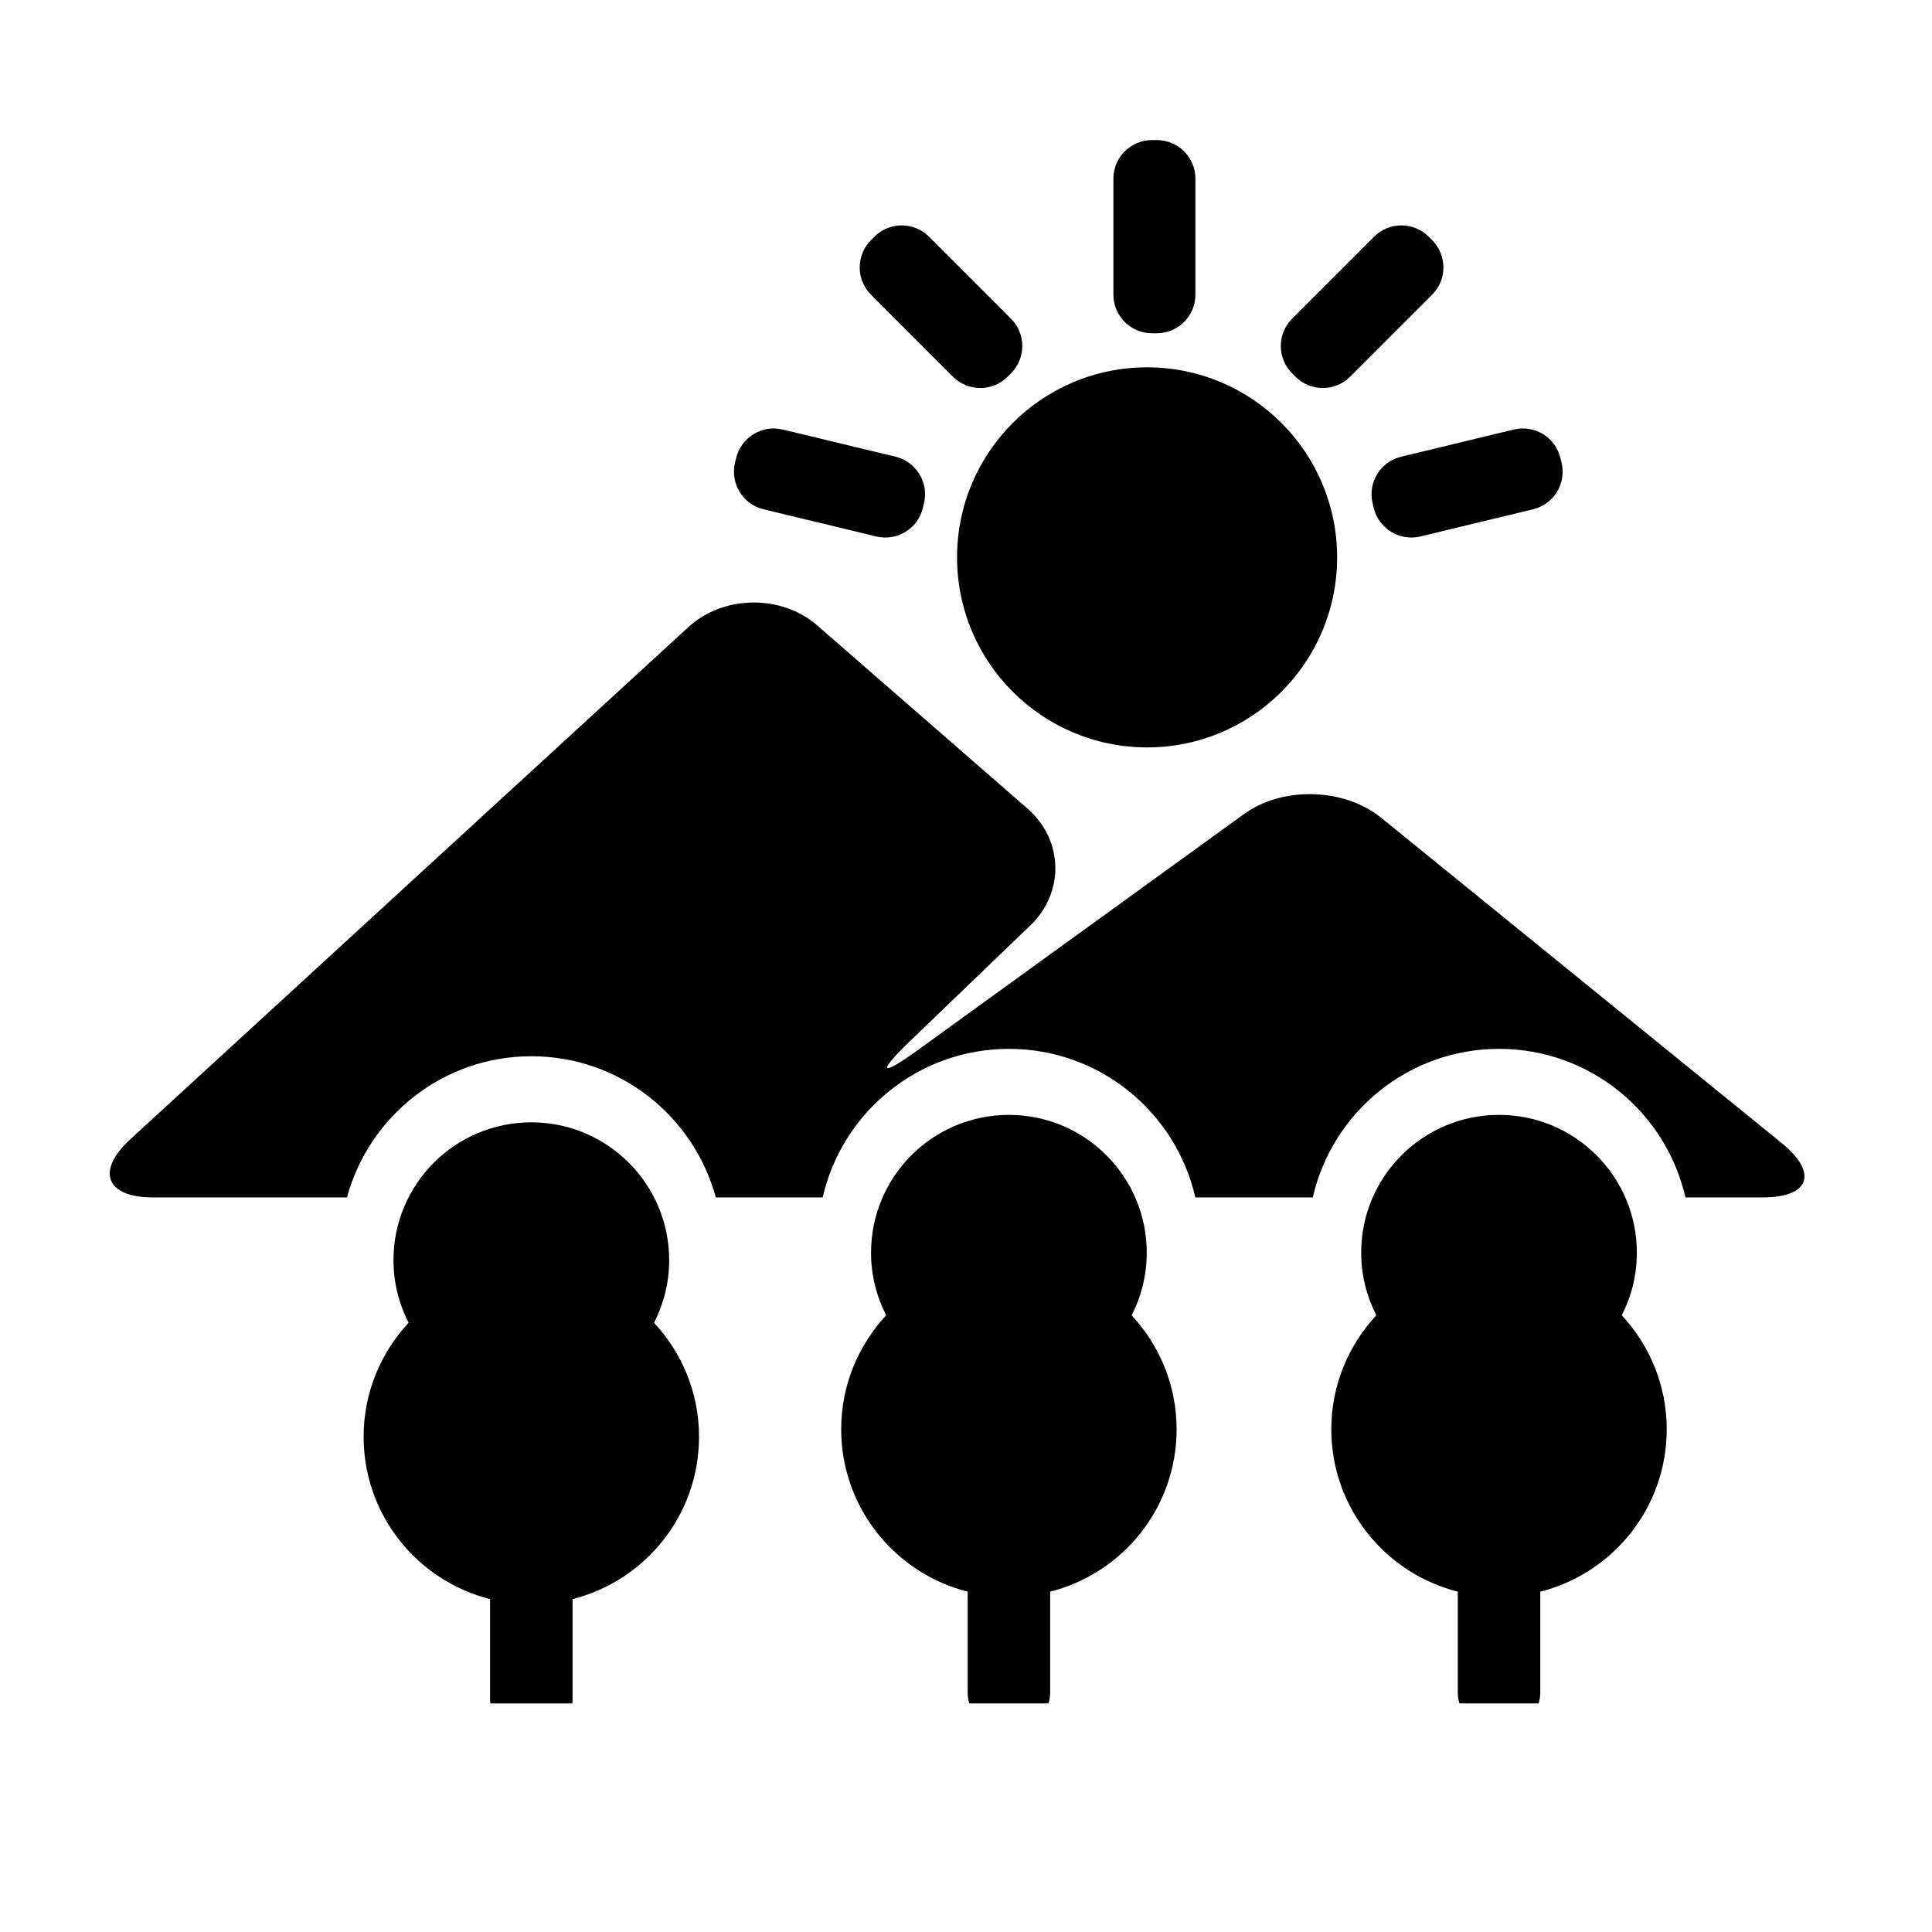
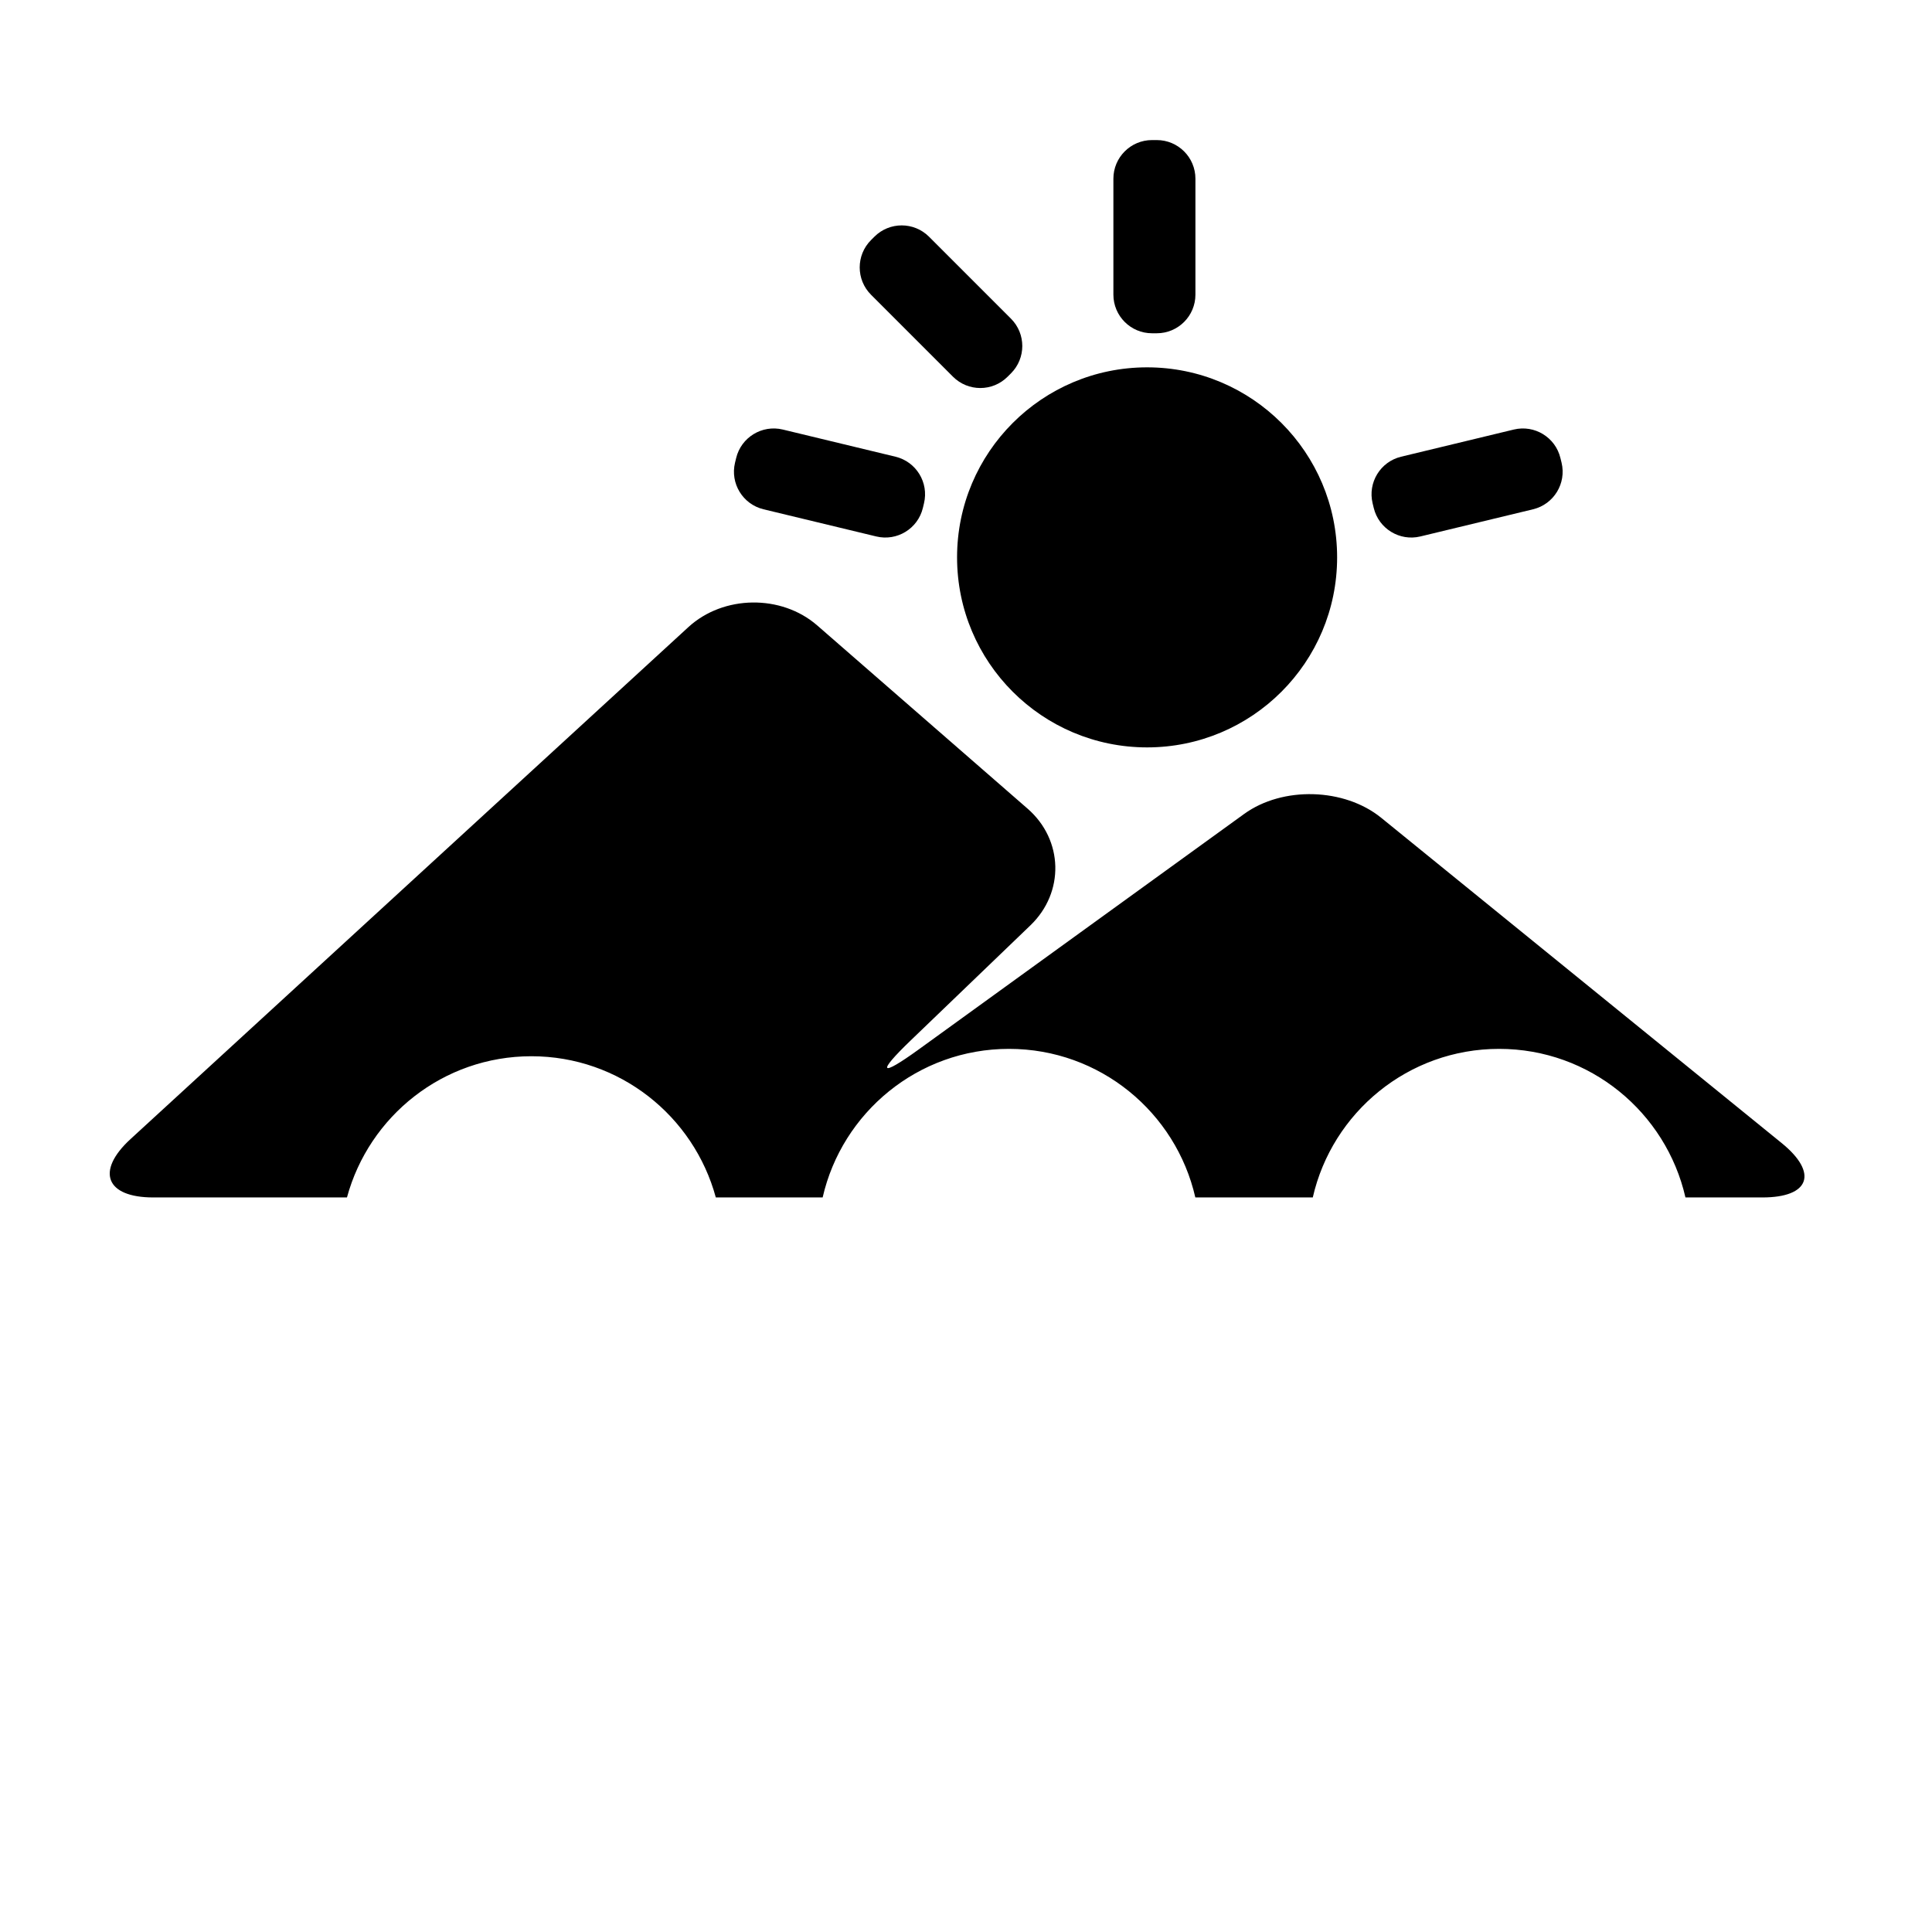
<svg xmlns="http://www.w3.org/2000/svg" width="1200pt" height="1200pt" version="1.1" viewBox="0 0 1200 1200">
  <path d="m830.51 346.19c0 65.188-52.844 118.03-118.03 118.03s-118.03-52.844-118.03-118.03 52.844-118.03 118.03-118.03 118.03 52.844 118.03 118.03" />
  <path d="m1106.6 709.96-248.72-202.02c-22.906-18.602-61.223-19.68-85.129-2.375l-202.31 146.4c-23.914 17.293-26.062 14.723-4.789-5.734l74.387-71.508c21.266-20.461 20.484-53.051-1.777-72.445l-130.68-113.82c-22.246-19.379-58.246-18.91-79.992 1.031l-346.51 318c-21.742 19.957-15.383 36.266 14.125 36.266h120.3c13.691-50.496 59.723-87.707 114.55-87.707s100.86 37.211 114.55 87.707h66.359c12.07-52.824 59.258-92.281 115.74-92.281 56.496 0 103.68 39.457 115.74 92.281h72.949c12.059-52.824 59.242-92.281 115.73-92.281 56.496 0 103.68 39.457 115.74 92.281h47.746c29.496 0.023 34.887-15.195 12-33.793z" />
  <path d="m742.5 183c0 13.246-10.754 24-24 24h-2.953c-13.246 0-24-10.754-24-24v-72c0-13.246 10.754-24 24-24h2.953c13.246 0 24 10.754 24 24z" />
-   <path d="m838.59 233.98c-9.371 9.371-24.574 9.371-33.938 0l-2.09-2.09c-9.371-9.371-9.371-24.574 0-33.949l50.902-50.914c9.371-9.371 24.574-9.371 33.938 0l2.09 2.09c9.371 9.371 9.371 24.574 0 33.949z" />
  <path d="m591.91 233.98c9.371 9.371 24.574 9.371 33.938 0l2.09-2.09c9.371-9.371 9.371-24.574 0-33.949l-50.902-50.914c-9.371-9.371-24.574-9.371-33.938 0l-2.09 2.09c-9.371 9.371-9.371 24.574 0 33.949z" />
  <path d="m544.26 333.2c12.887 3.109 25.859-4.824 28.957-17.711l0.684-2.867c3.109-12.887-4.824-25.859-17.711-28.957l-69.996-16.871c-12.887-3.098-25.859 4.836-28.957 17.711l-0.695 2.867c-3.109 12.887 4.824 25.859 17.711 28.957z" />
  <path d="m882.21 333.2c-12.887 3.109-25.848-4.824-28.957-17.711l-0.695-2.867c-3.109-12.887 4.824-25.859 17.723-28.957l69.984-16.871c12.887-3.098 25.848 4.836 28.945 17.711l0.707 2.867c3.109 12.887-4.824 25.859-17.723 28.957z" />
-   <path d="m905.45 988.61v62.762c0 2.305 0.422 4.512 1.008 6.637h49.234c0.59-2.125 1.008-4.32 1.008-6.637v-62.762c45.121-11.426 78.527-52.176 78.527-100.84 0-27.383-10.656-52.234-27.926-70.812 5.965-11.676 9.383-24.863 9.383-38.879 0-47.281-38.328-85.609-85.621-85.609s-85.609 38.316-85.609 85.609c0 14.016 3.422 27.215 9.383 38.879-17.27 18.59-27.938 43.43-27.938 70.812 0.008 48.66 33.43 89.41 78.551 100.84z" />
-   <path d="m601.03 988.61v62.762c0 2.305 0.422 4.512 1.008 6.637h49.234c0.59-2.125 1.008-4.32 1.008-6.637v-62.762c45.121-11.426 78.527-52.176 78.527-100.84 0-27.383-10.656-52.234-27.926-70.812 5.965-11.676 9.383-24.863 9.383-38.879 0-47.281-38.328-85.609-85.621-85.609s-85.621 38.316-85.621 85.609c0 14.016 3.434 27.215 9.395 38.879-17.281 18.59-27.938 43.43-27.938 70.812 0.023 48.66 33.445 89.41 78.551 100.84z" />
-   <path d="m304.39 1056c0 0.707 0.145 1.355 0.203 2.051h50.844c0.047-0.695 0.203-1.344 0.203-2.051v-62.762c45.121-11.426 78.539-52.176 78.539-100.84 0-27.383-10.656-52.223-27.938-70.812 5.965-11.676 9.395-24.852 9.395-38.867 0-47.281-38.328-85.621-85.621-85.621s-85.621 38.328-85.621 85.621c0 14.016 3.434 27.203 9.395 38.867-17.281 18.602-27.938 43.43-27.938 70.812 0 48.672 33.422 89.41 78.527 100.84z" />
</svg>